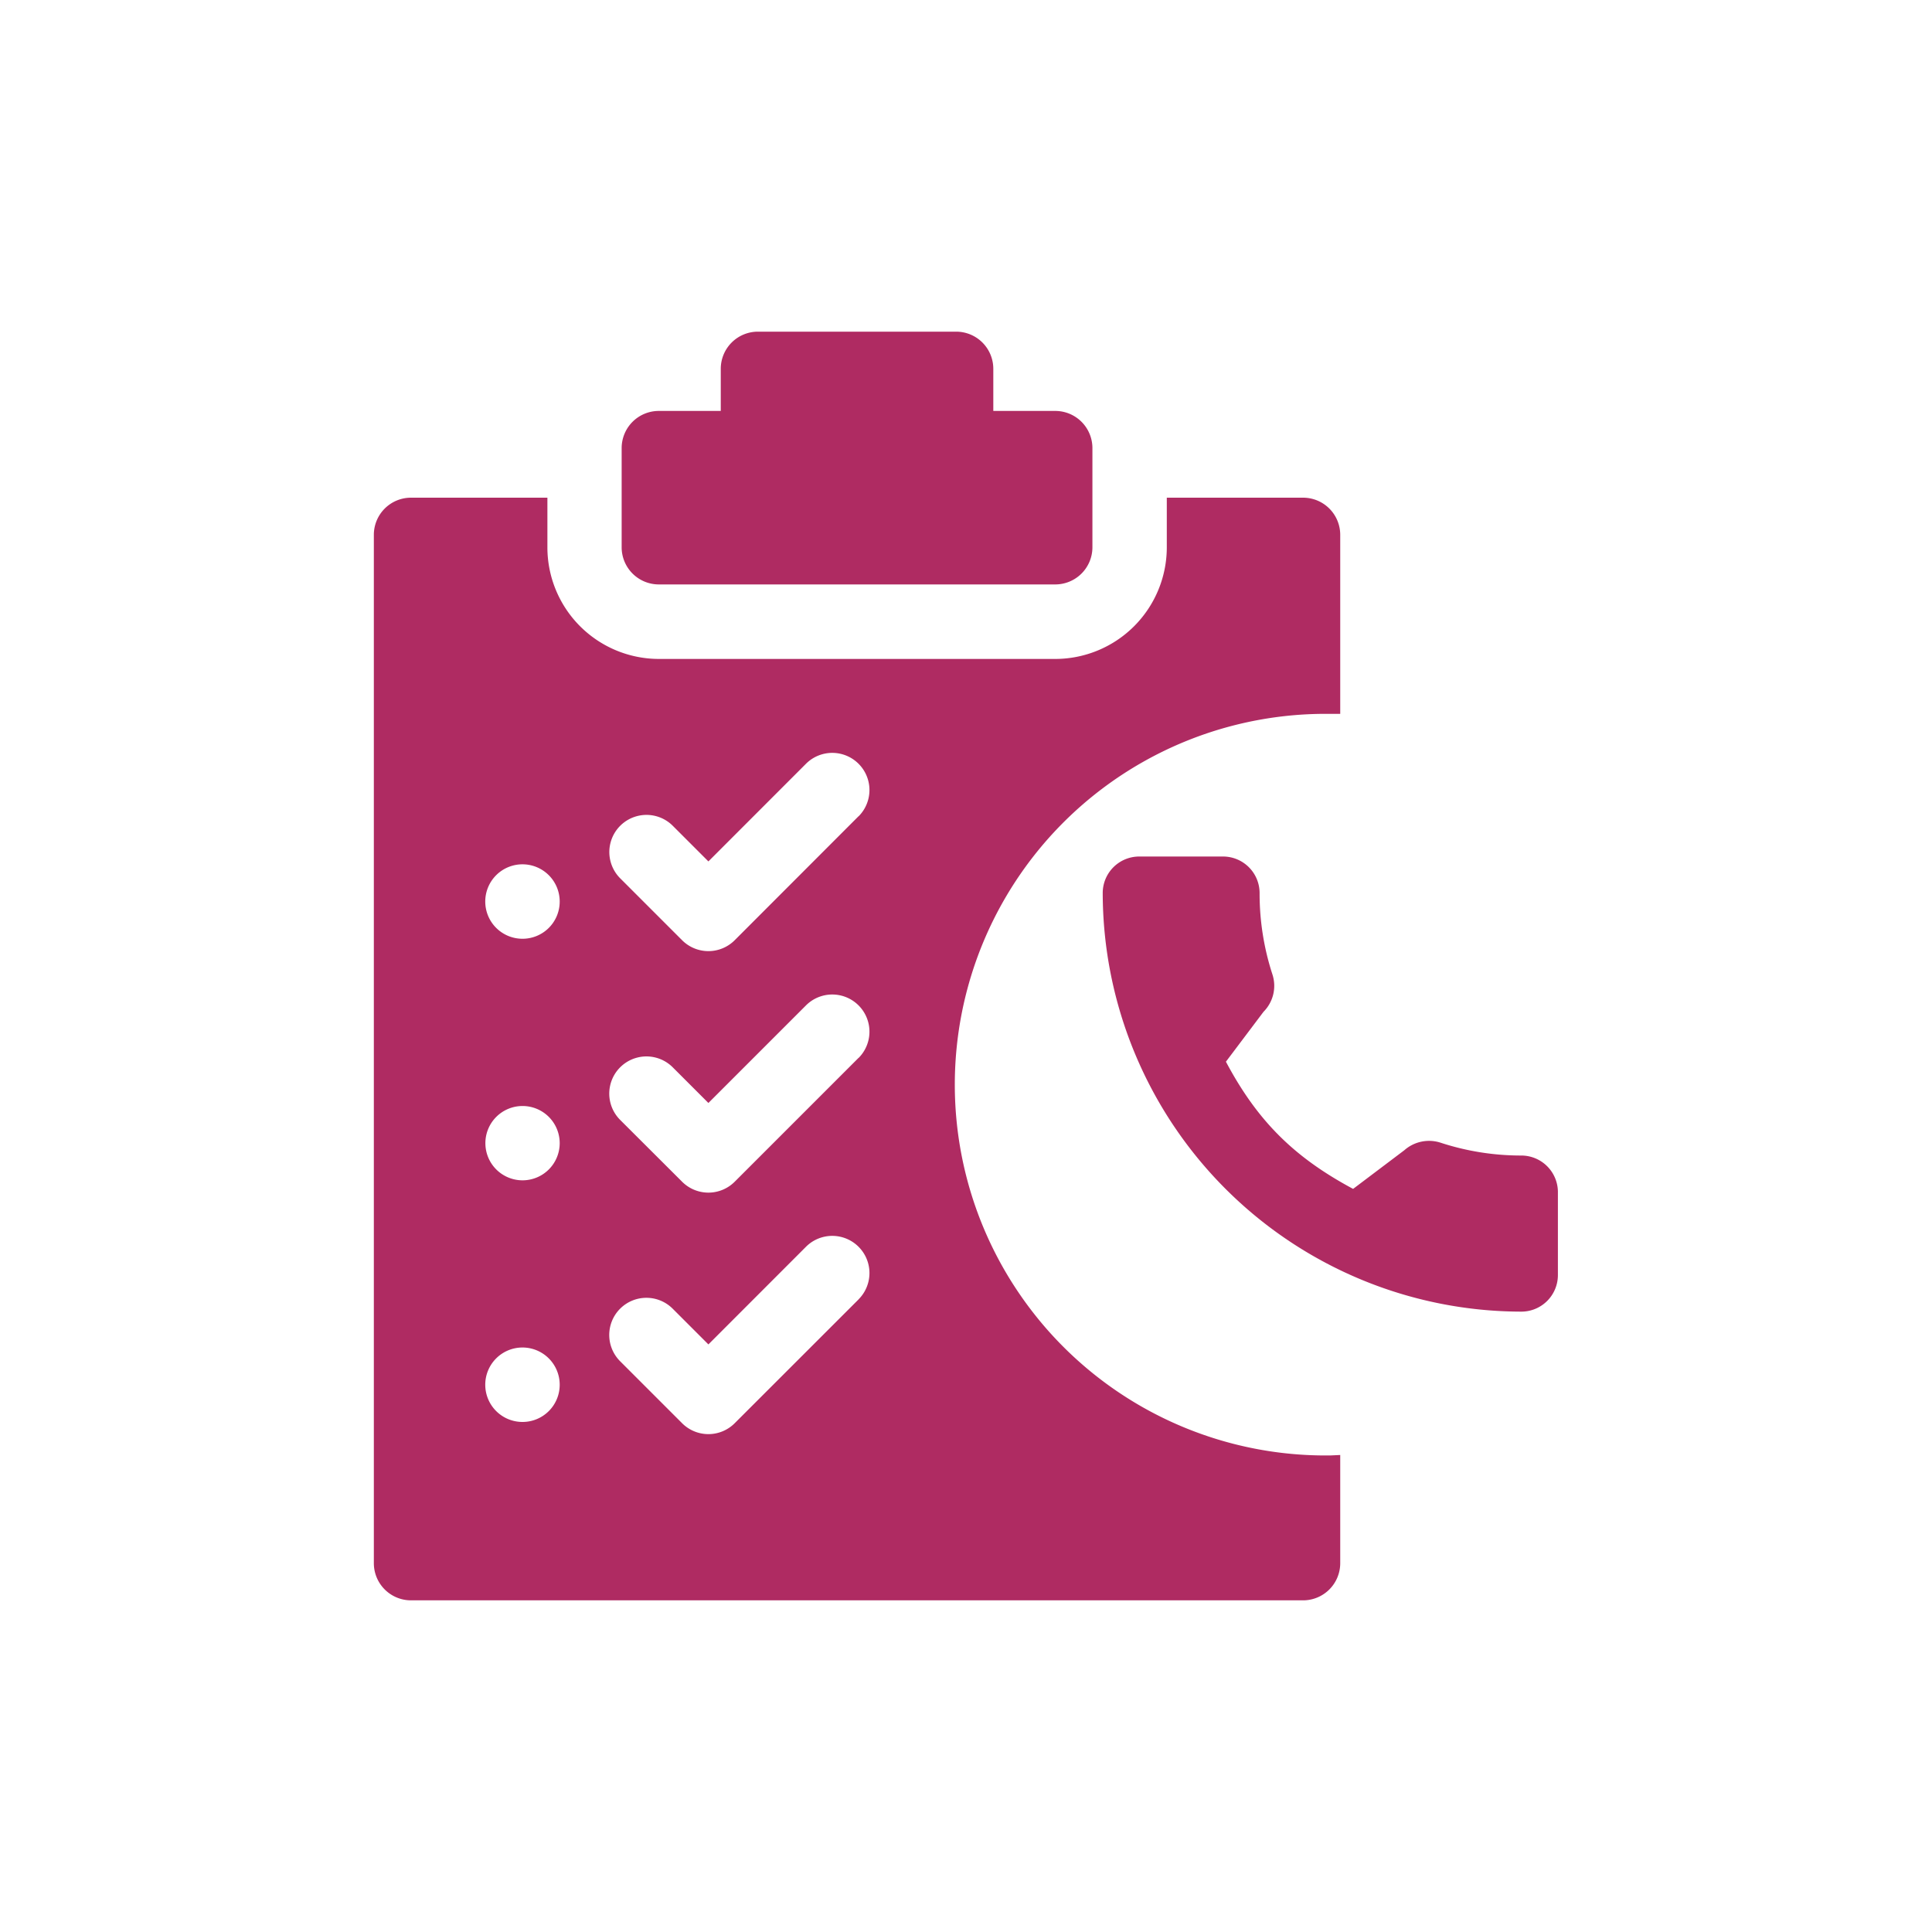
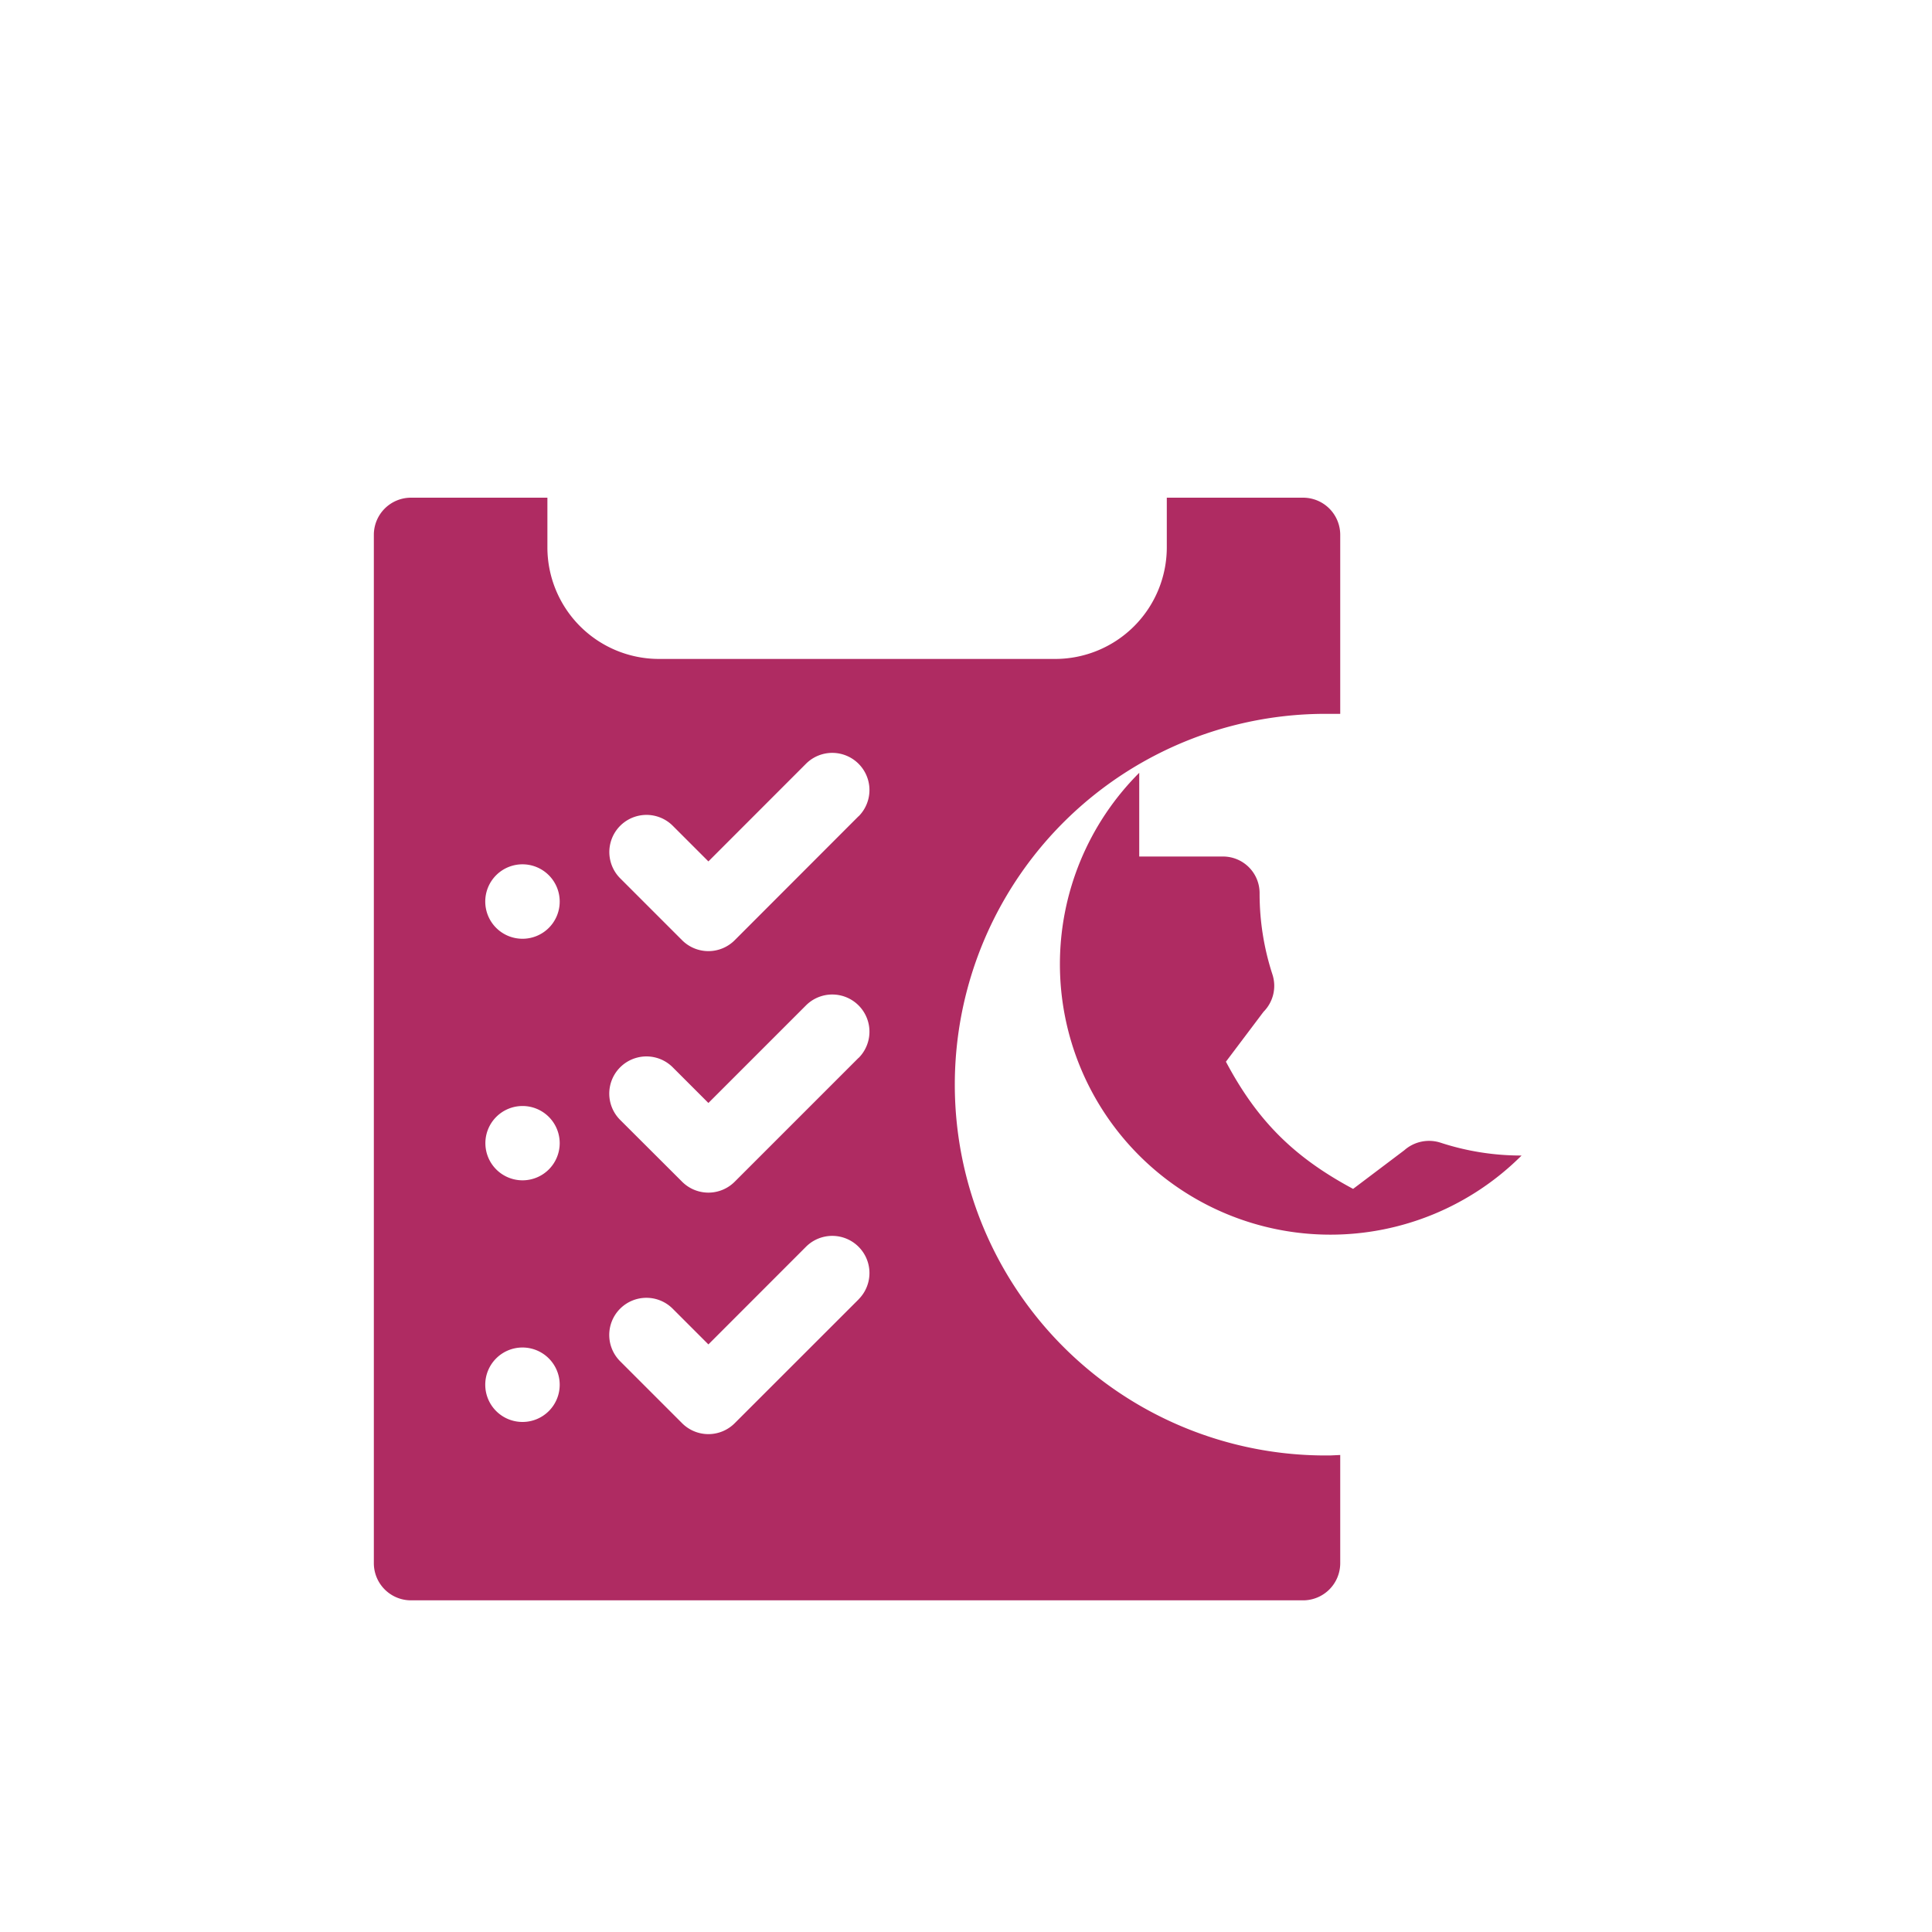
<svg xmlns="http://www.w3.org/2000/svg" id="Layer_1" data-name="Layer 1" viewBox="0 0 300 300">
  <defs>
    <style>.cls-1{fill:#af2b62;}</style>
  </defs>
-   <path class="cls-1" d="M102.3,90.75h61.56A5.77,5.77,0,0,0,169.63,85V69.58a5.77,5.77,0,0,0-5.77-5.77h-9.62V57.27a5.77,5.77,0,0,0-5.77-5.77H117.69a5.77,5.77,0,0,0-5.77,5.77v6.54H102.3a5.77,5.77,0,0,0-5.77,5.77V85A5.77,5.77,0,0,0,102.3,90.75Z" />
  <path class="cls-1" d="M206.6,226a57.58,57.58,0,1,1,0-115.15l1.51,0V83.05a5.77,5.77,0,0,0-5.77-5.77H181.18V85a17.34,17.34,0,0,1-17.32,17.32H102.3A17.33,17.33,0,0,1,85,85V77.28H63.82a5.77,5.77,0,0,0-5.77,5.77V242.73a5.77,5.77,0,0,0,5.77,5.77H202.34a5.77,5.77,0,0,0,5.77-5.77v-16.8ZM81.14,220.8A5.78,5.78,0,1,1,86.91,215,5.77,5.77,0,0,1,81.14,220.8Zm0-37.52a5.77,5.77,0,1,1,5.77-5.77A5.77,5.77,0,0,1,81.14,183.28Zm0-37.51A5.78,5.78,0,1,1,86.91,140,5.77,5.77,0,0,1,81.14,145.77Zm52.18,56L114.08,221a5.77,5.77,0,0,1-8.16,0l-9.62-9.62a5.77,5.77,0,1,1,8.16-8.16l5.54,5.54,15.15-15.16a5.77,5.77,0,1,1,8.17,8.16Zm0-37.51-19.24,19.24a5.77,5.77,0,0,1-8.16,0L96.3,173.9a5.77,5.77,0,0,1,8.16-8.17l5.54,5.54,15.15-15.15a5.77,5.77,0,1,1,8.17,8.16Zm0-37.52L114.08,146a5.77,5.77,0,0,1-8.16,0l-9.62-9.62a5.77,5.77,0,0,1,8.16-8.16l5.54,5.54,15.15-15.16a5.77,5.77,0,1,1,8.17,8.16Z" />
-   <path class="cls-1" d="M236.27,179.43a40.18,40.18,0,0,1-12.6-2,5.8,5.8,0,0,0-5.61,1.18l-7.95,6c-9.21-4.93-14.89-10.6-19.75-19.75l5.83-7.74a5.72,5.72,0,0,0,1.4-5.79,40.42,40.42,0,0,1-2-12.63A5.68,5.68,0,0,0,189.9,133h-13a5.67,5.67,0,0,0-5.67,5.67,65.1,65.1,0,0,0,65,65,5.68,5.68,0,0,0,5.68-5.67v-13A5.69,5.69,0,0,0,236.27,179.43Z" />
+   <path class="cls-1" d="M236.27,179.43a40.18,40.18,0,0,1-12.6-2,5.8,5.8,0,0,0-5.61,1.18l-7.95,6c-9.21-4.93-14.89-10.6-19.75-19.75l5.83-7.74a5.72,5.72,0,0,0,1.4-5.79,40.42,40.42,0,0,1-2-12.63A5.68,5.68,0,0,0,189.9,133h-13v-13A5.69,5.69,0,0,0,236.27,179.43Z" />
</svg>